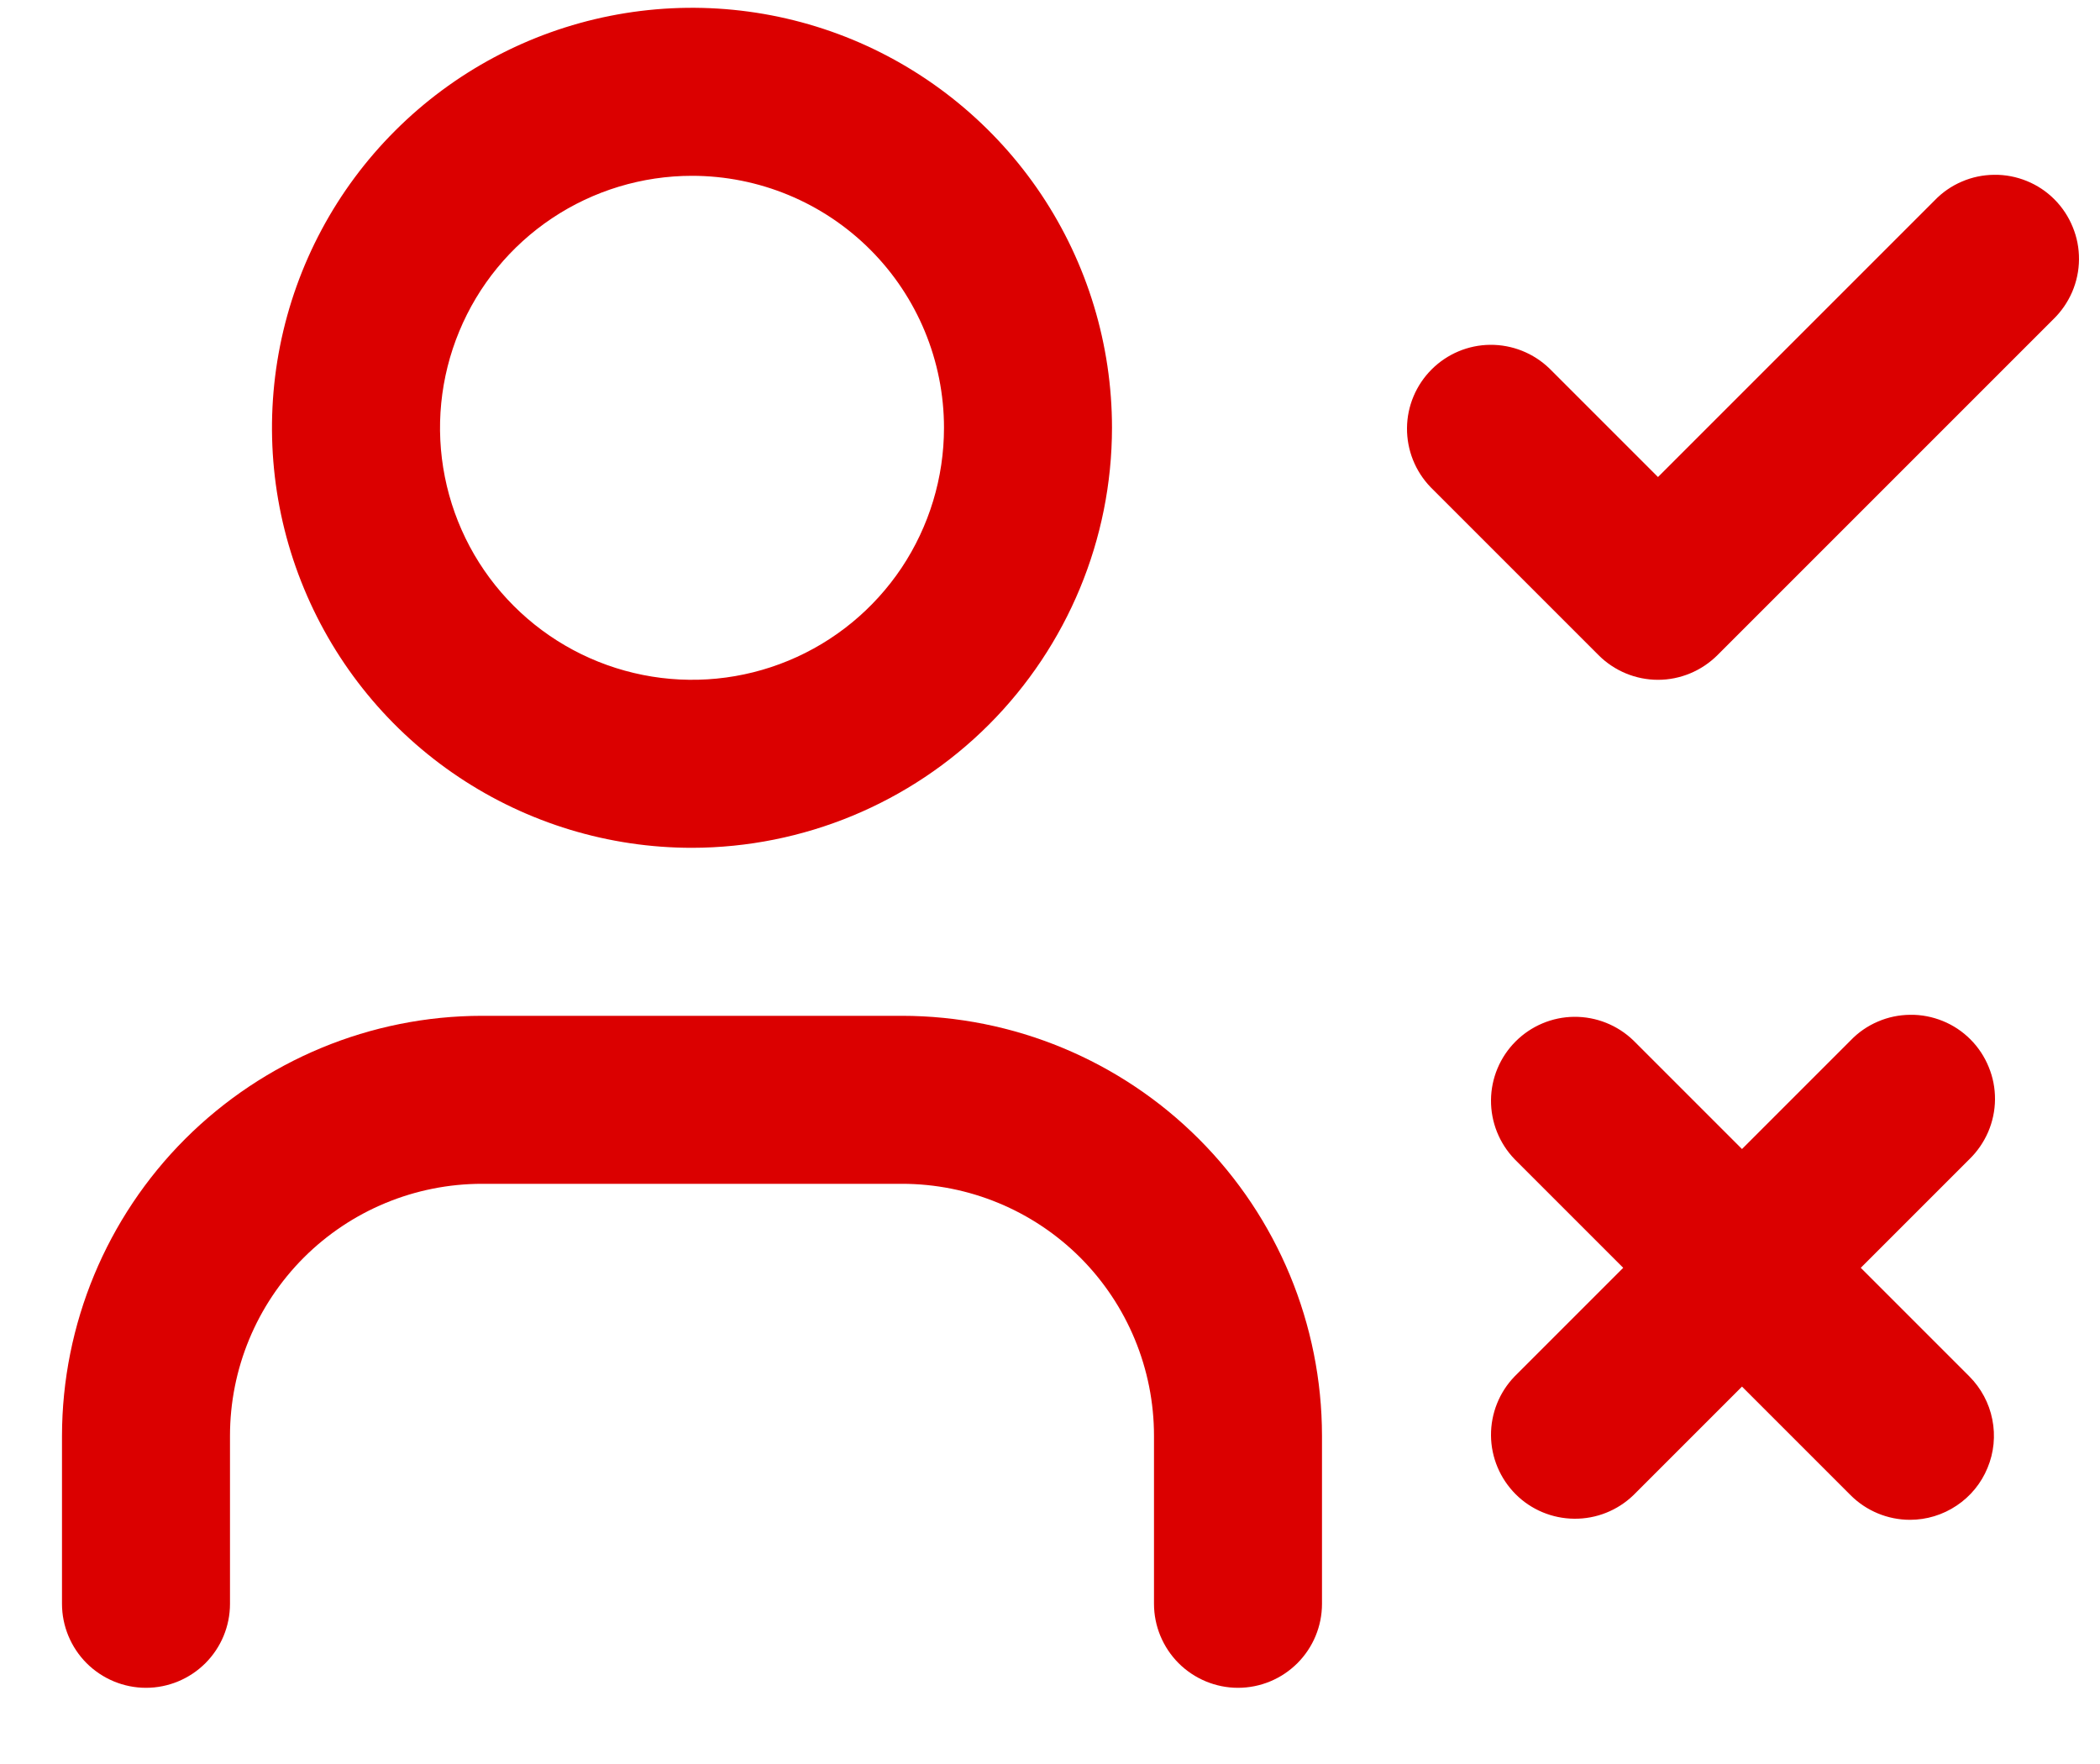
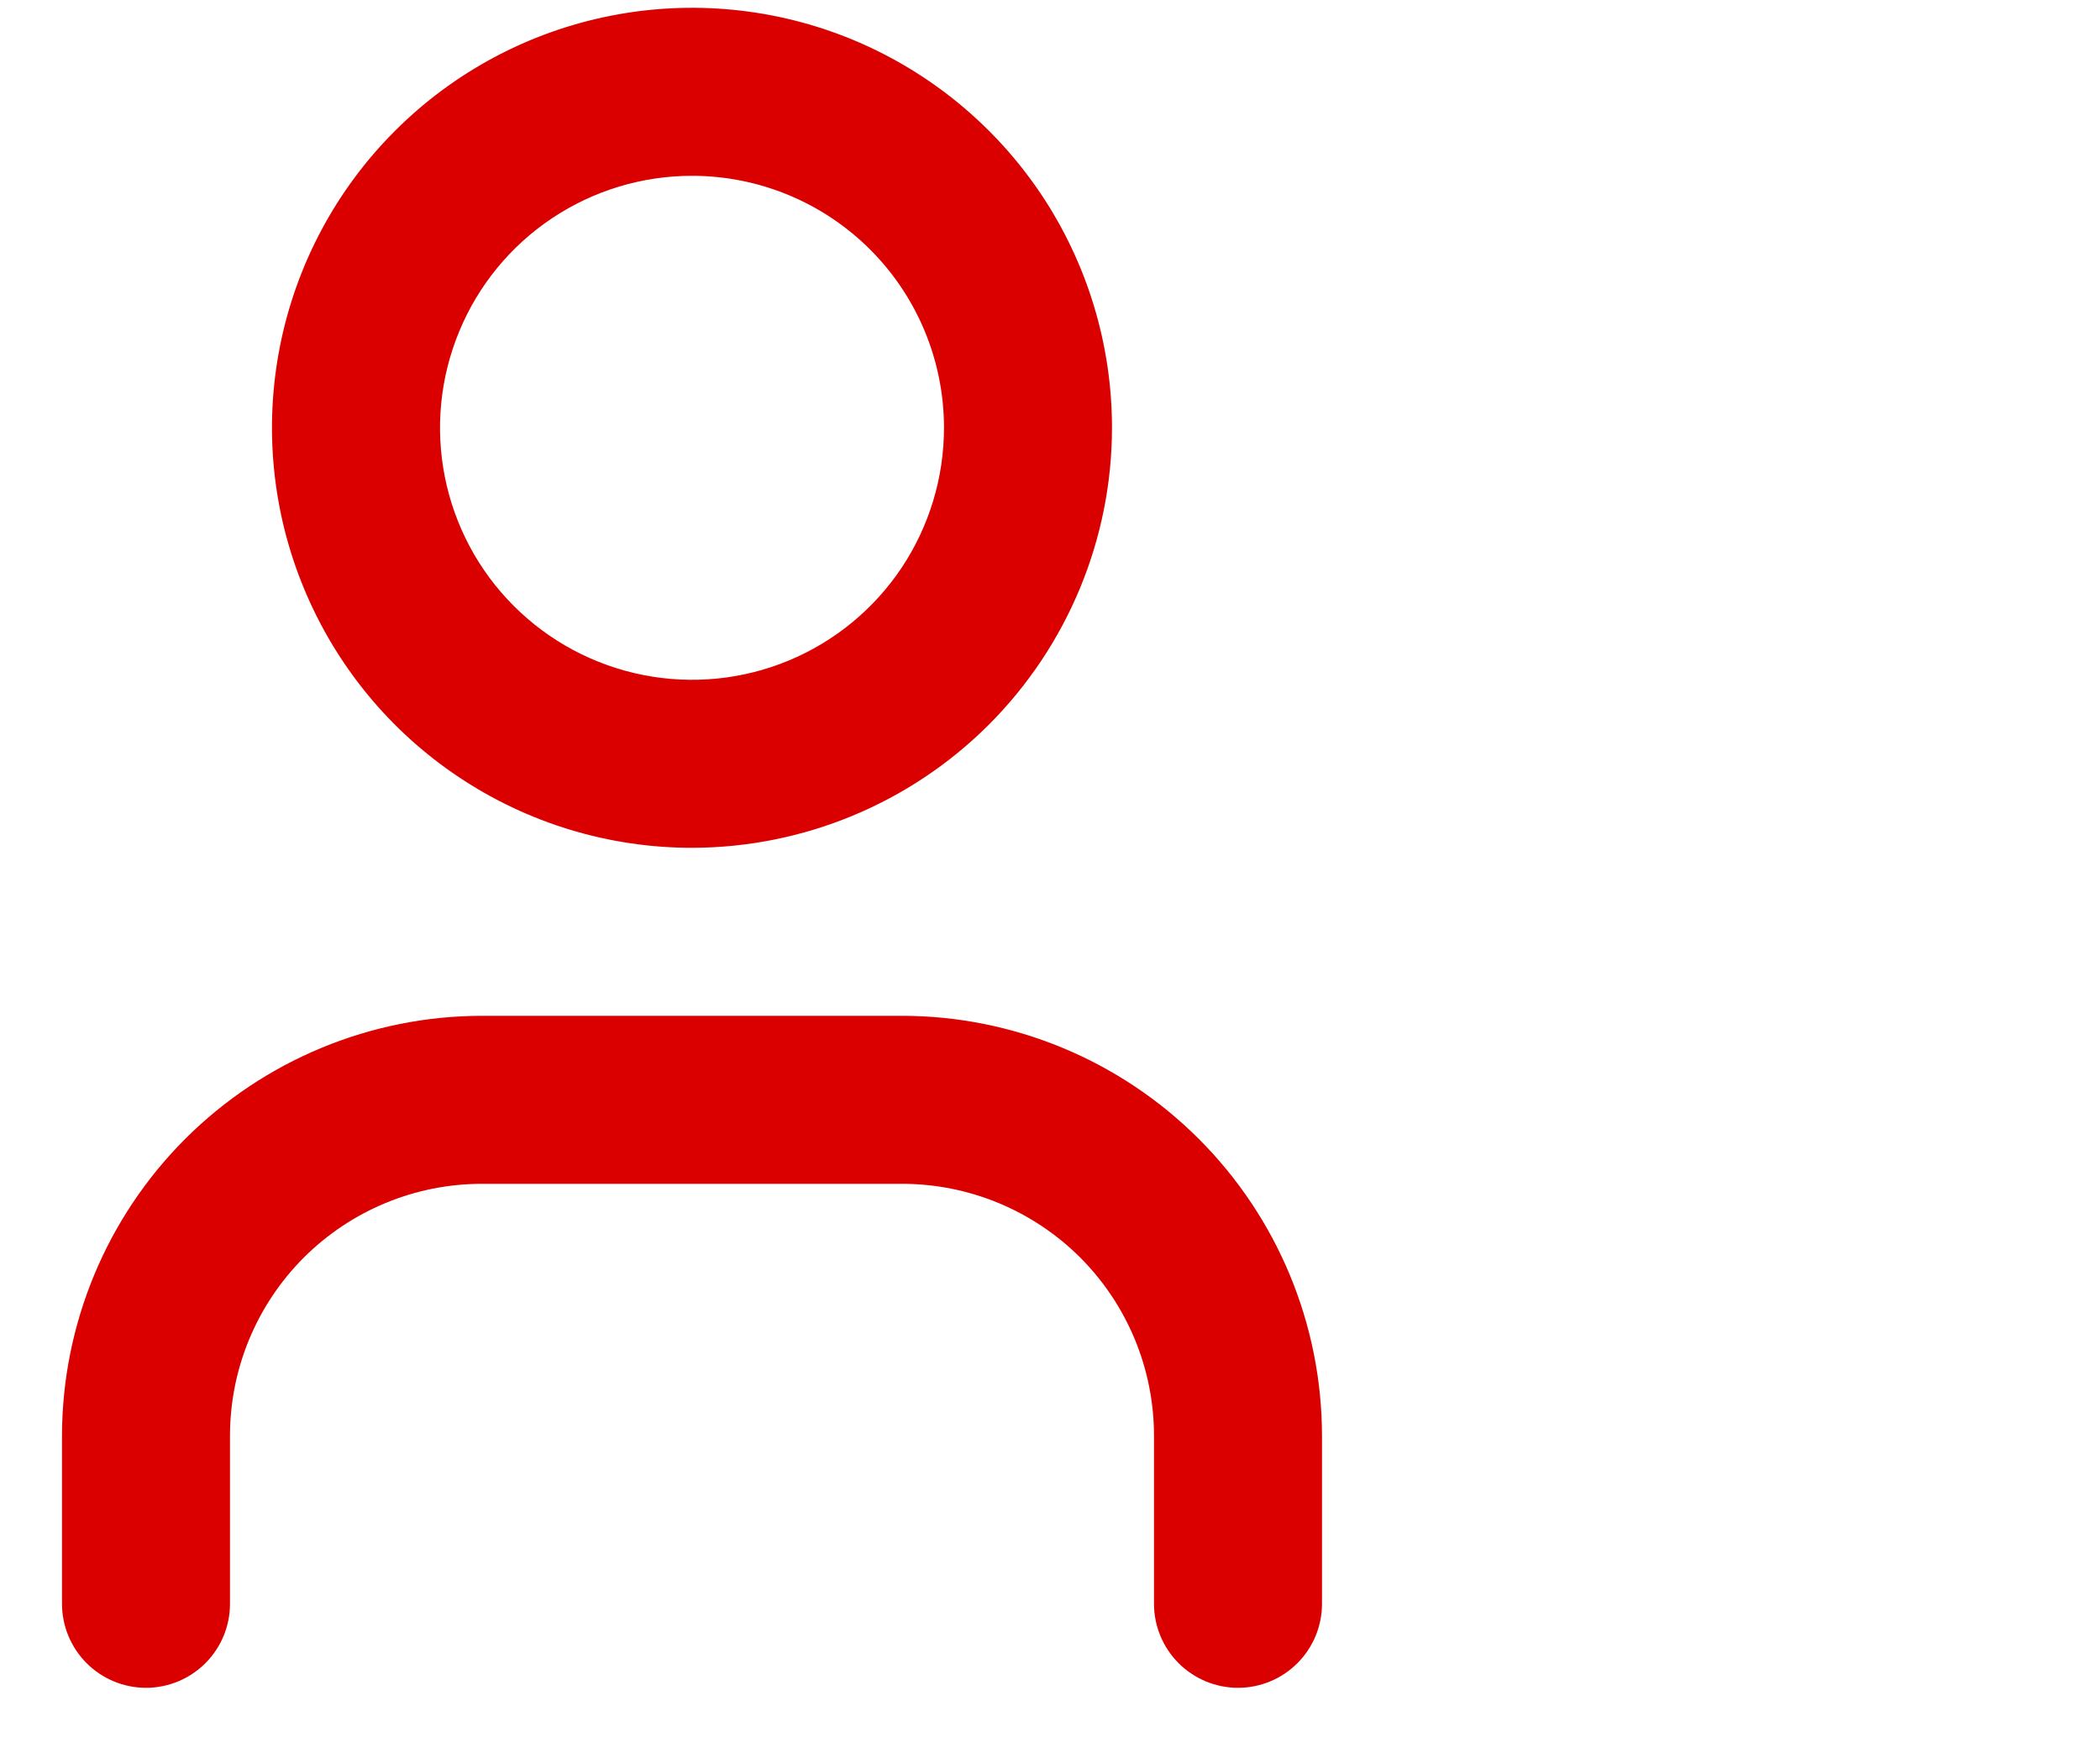
<svg xmlns="http://www.w3.org/2000/svg" width="25" height="21" viewBox="0 0 25 21" fill="none">
  <path d="M8.238 10.093C7.249 10.093 6.283 9.8 5.46 9.25C4.638 8.701 3.997 7.92 3.619 7.006C3.24 6.093 3.141 5.087 3.334 4.117C3.527 3.147 4.003 2.256 4.703 1.557C5.402 0.858 6.293 0.382 7.263 0.189C8.233 -0.004 9.238 0.095 10.152 0.473C11.065 0.852 11.846 1.493 12.396 2.315C12.945 3.137 13.238 4.104 13.238 5.093C13.237 6.418 12.709 7.689 11.772 8.627C10.835 9.564 9.564 10.091 8.238 10.093ZM8.238 2.093C7.645 2.093 7.065 2.269 6.572 2.598C6.078 2.928 5.694 3.396 5.467 3.945C5.24 4.493 5.18 5.096 5.296 5.678C5.412 6.26 5.697 6.795 6.117 7.214C6.537 7.634 7.071 7.919 7.653 8.035C8.235 8.151 8.838 8.092 9.386 7.865C9.935 7.638 10.403 7.253 10.733 6.76C11.062 6.266 11.238 5.686 11.238 5.093C11.238 4.297 10.922 3.534 10.36 2.972C9.797 2.409 9.034 2.093 8.238 2.093Z" fill="#DB0000" />
  <path d="M14.738 20.093C14.473 20.093 14.219 19.987 14.031 19.8C13.844 19.612 13.738 19.358 13.738 19.093V17.093C13.738 16.297 13.422 15.534 12.86 14.971C12.297 14.409 11.534 14.093 10.738 14.093H5.738C4.943 14.093 4.18 14.409 3.617 14.971C3.054 15.534 2.738 16.297 2.738 17.093V19.093C2.738 19.358 2.633 19.612 2.445 19.8C2.258 19.987 2.003 20.093 1.738 20.093C1.473 20.093 1.219 19.987 1.031 19.8C0.844 19.612 0.738 19.358 0.738 19.093V17.093C0.74 15.767 1.267 14.496 2.204 13.559C3.142 12.622 4.413 12.094 5.738 12.093H10.738C12.064 12.094 13.335 12.622 14.272 13.559C15.209 14.496 15.737 15.767 15.738 17.093V19.093C15.738 19.358 15.633 19.612 15.445 19.8C15.258 19.987 15.004 20.093 14.738 20.093Z" fill="#DB0000" />
-   <path d="M19.738 8.093C19.473 8.093 19.218 7.987 19.031 7.8L17.031 5.8C16.849 5.611 16.748 5.359 16.75 5.096C16.752 4.834 16.858 4.583 17.043 4.398C17.228 4.213 17.479 4.107 17.741 4.105C18.003 4.103 18.256 4.204 18.445 4.386L19.738 5.679L23.031 2.386C23.123 2.29 23.233 2.214 23.355 2.162C23.477 2.109 23.608 2.082 23.741 2.081C23.874 2.079 24.006 2.105 24.129 2.155C24.252 2.205 24.363 2.279 24.457 2.373C24.551 2.467 24.625 2.579 24.675 2.702C24.726 2.825 24.751 2.956 24.75 3.089C24.749 3.222 24.721 3.353 24.669 3.475C24.616 3.597 24.54 3.708 24.445 3.8L20.445 7.8C20.257 7.987 20.003 8.093 19.738 8.093Z" fill="#DB0000" />
-   <path d="M22.738 18.093C22.473 18.093 22.218 17.987 22.031 17.8L20.738 16.507L19.445 17.8C19.256 17.982 19.003 18.083 18.741 18.08C18.479 18.078 18.228 17.973 18.043 17.788C17.858 17.602 17.752 17.351 17.75 17.089C17.748 16.827 17.849 16.574 18.031 16.386L19.324 15.093L18.031 13.8C17.849 13.611 17.748 13.359 17.75 13.097C17.752 12.834 17.858 12.583 18.043 12.398C18.228 12.213 18.479 12.107 18.741 12.105C19.003 12.103 19.256 12.204 19.445 12.386L20.738 13.679L22.031 12.386C22.123 12.29 22.233 12.214 22.355 12.162C22.477 12.109 22.608 12.082 22.741 12.081C22.874 12.079 23.006 12.105 23.129 12.155C23.252 12.205 23.363 12.279 23.457 12.373C23.551 12.467 23.625 12.579 23.675 12.702C23.726 12.825 23.751 12.956 23.75 13.089C23.749 13.222 23.721 13.353 23.669 13.475C23.616 13.597 23.54 13.708 23.445 13.8L22.152 15.093L23.445 16.386C23.584 16.526 23.68 16.704 23.718 16.898C23.757 17.092 23.737 17.293 23.661 17.475C23.586 17.658 23.458 17.814 23.293 17.924C23.129 18.034 22.936 18.093 22.738 18.093Z" fill="#DB0000" />
</svg>